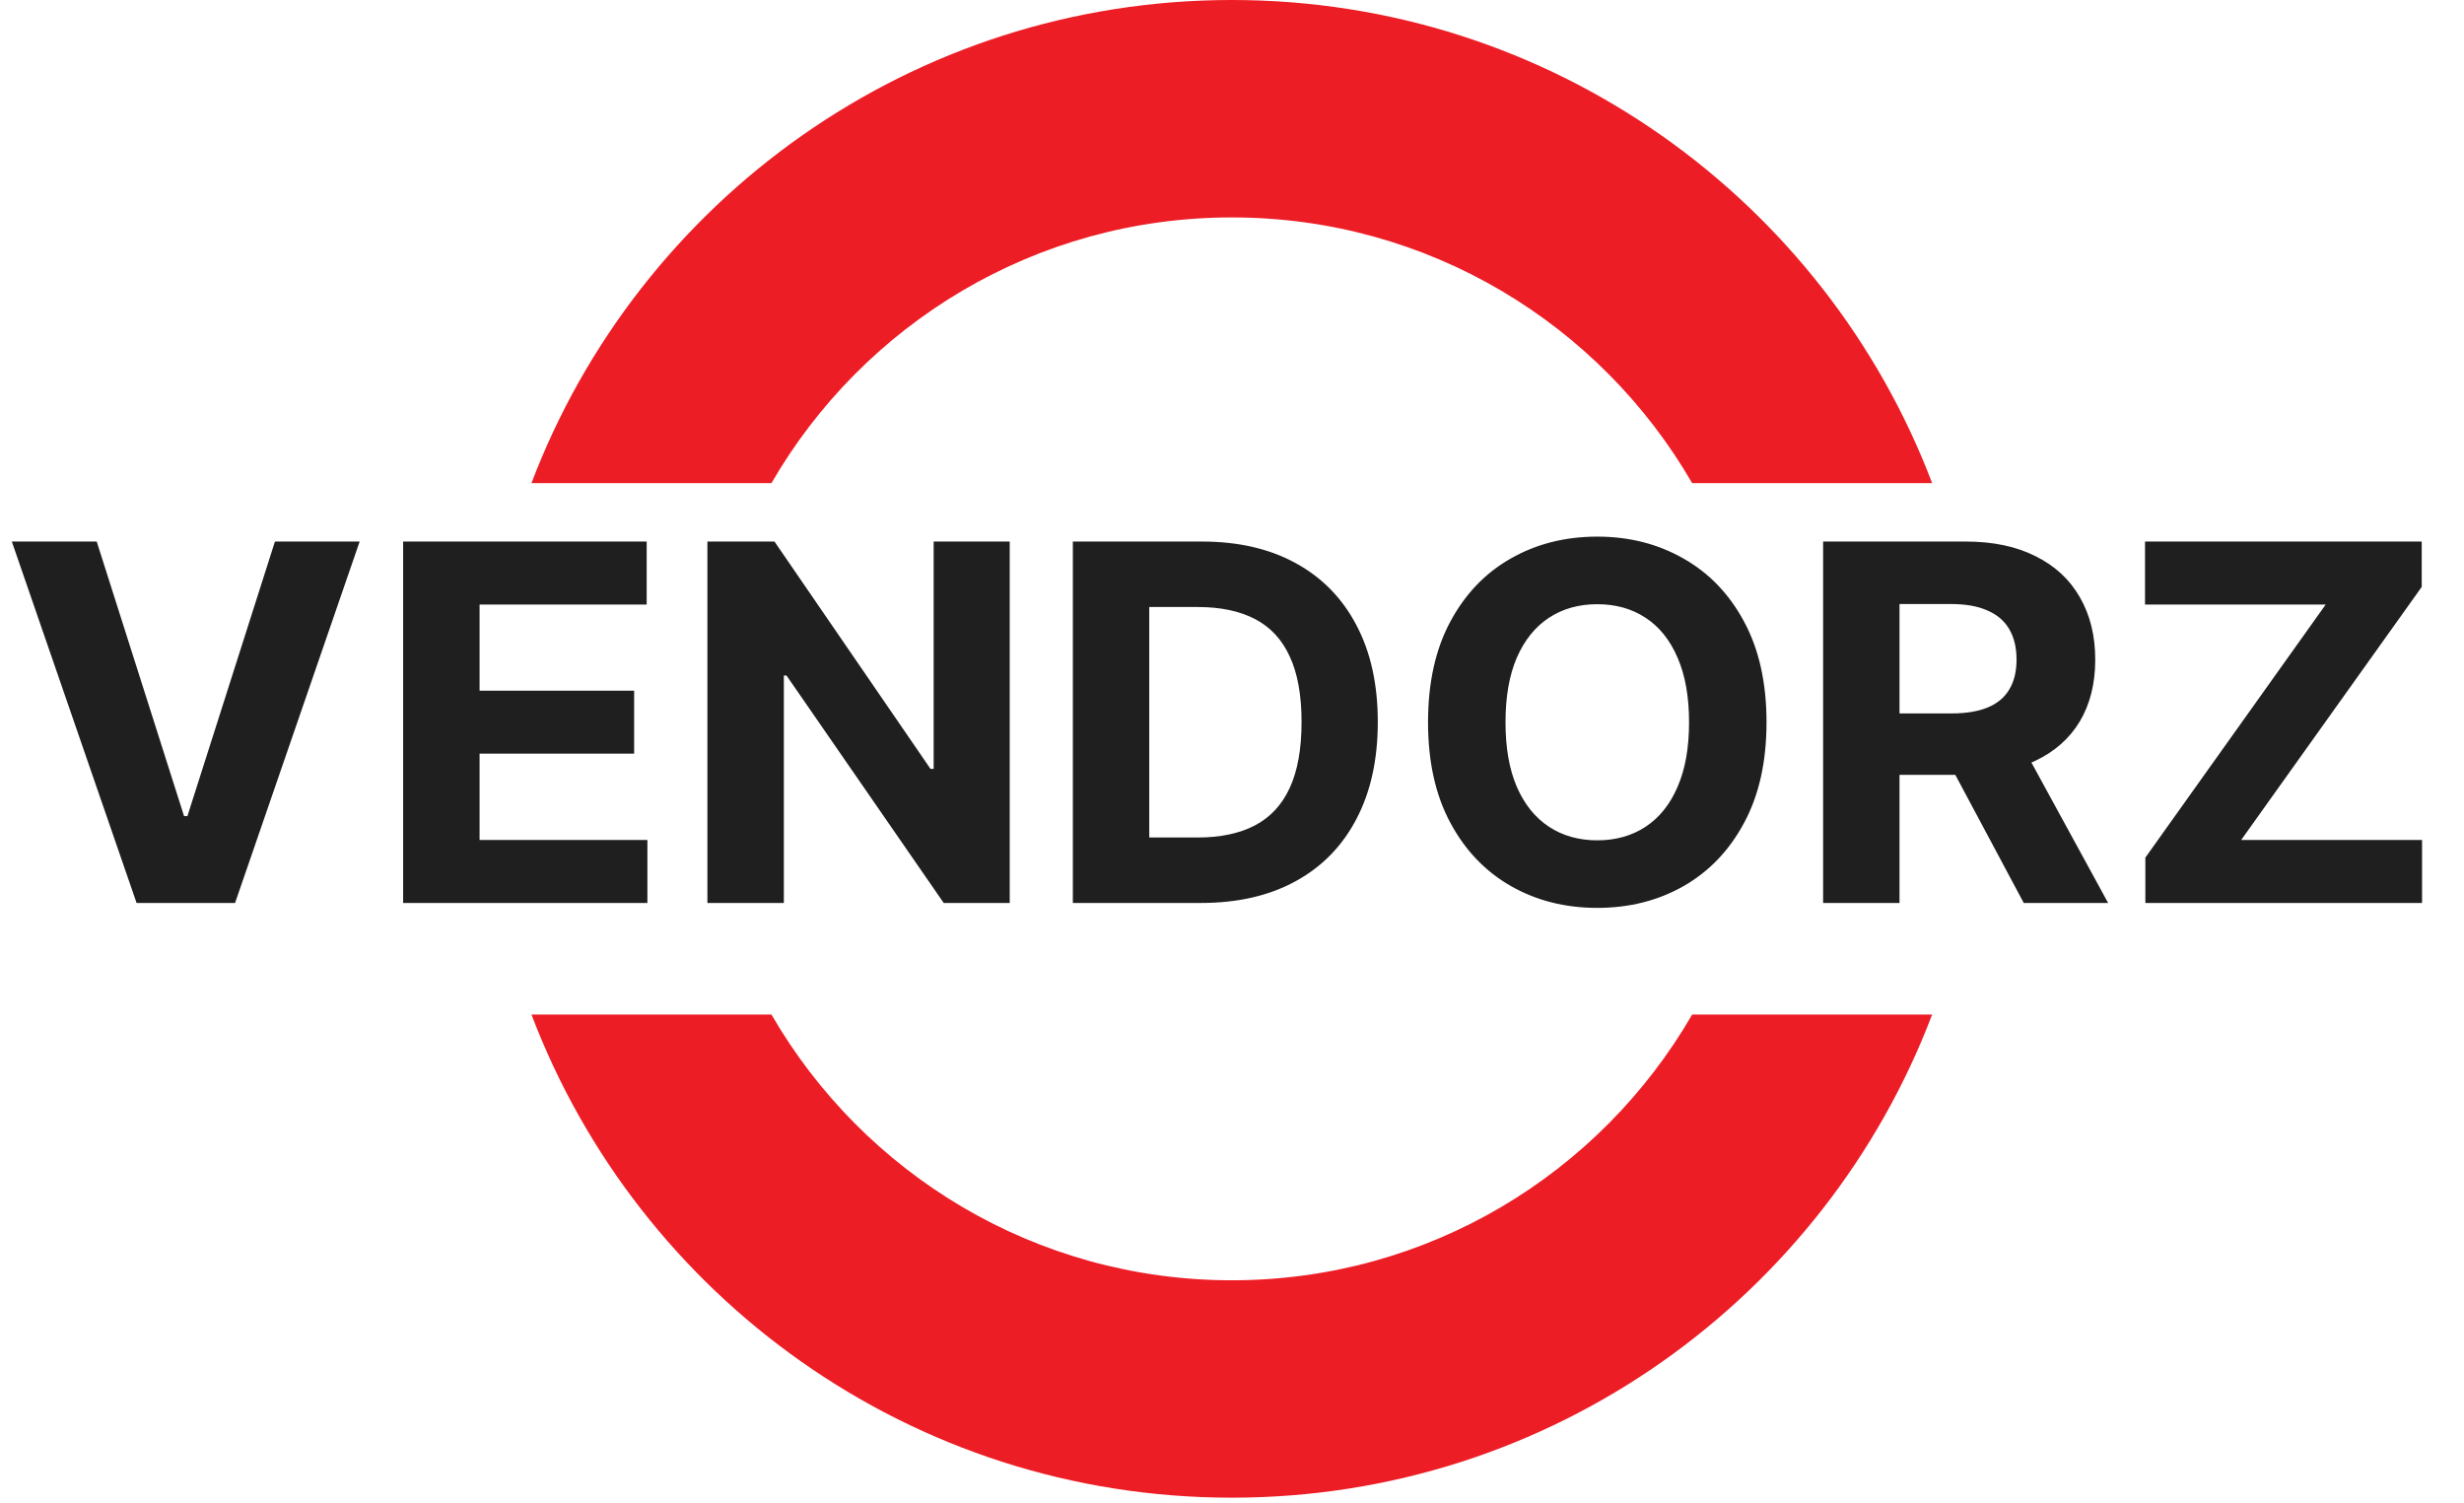
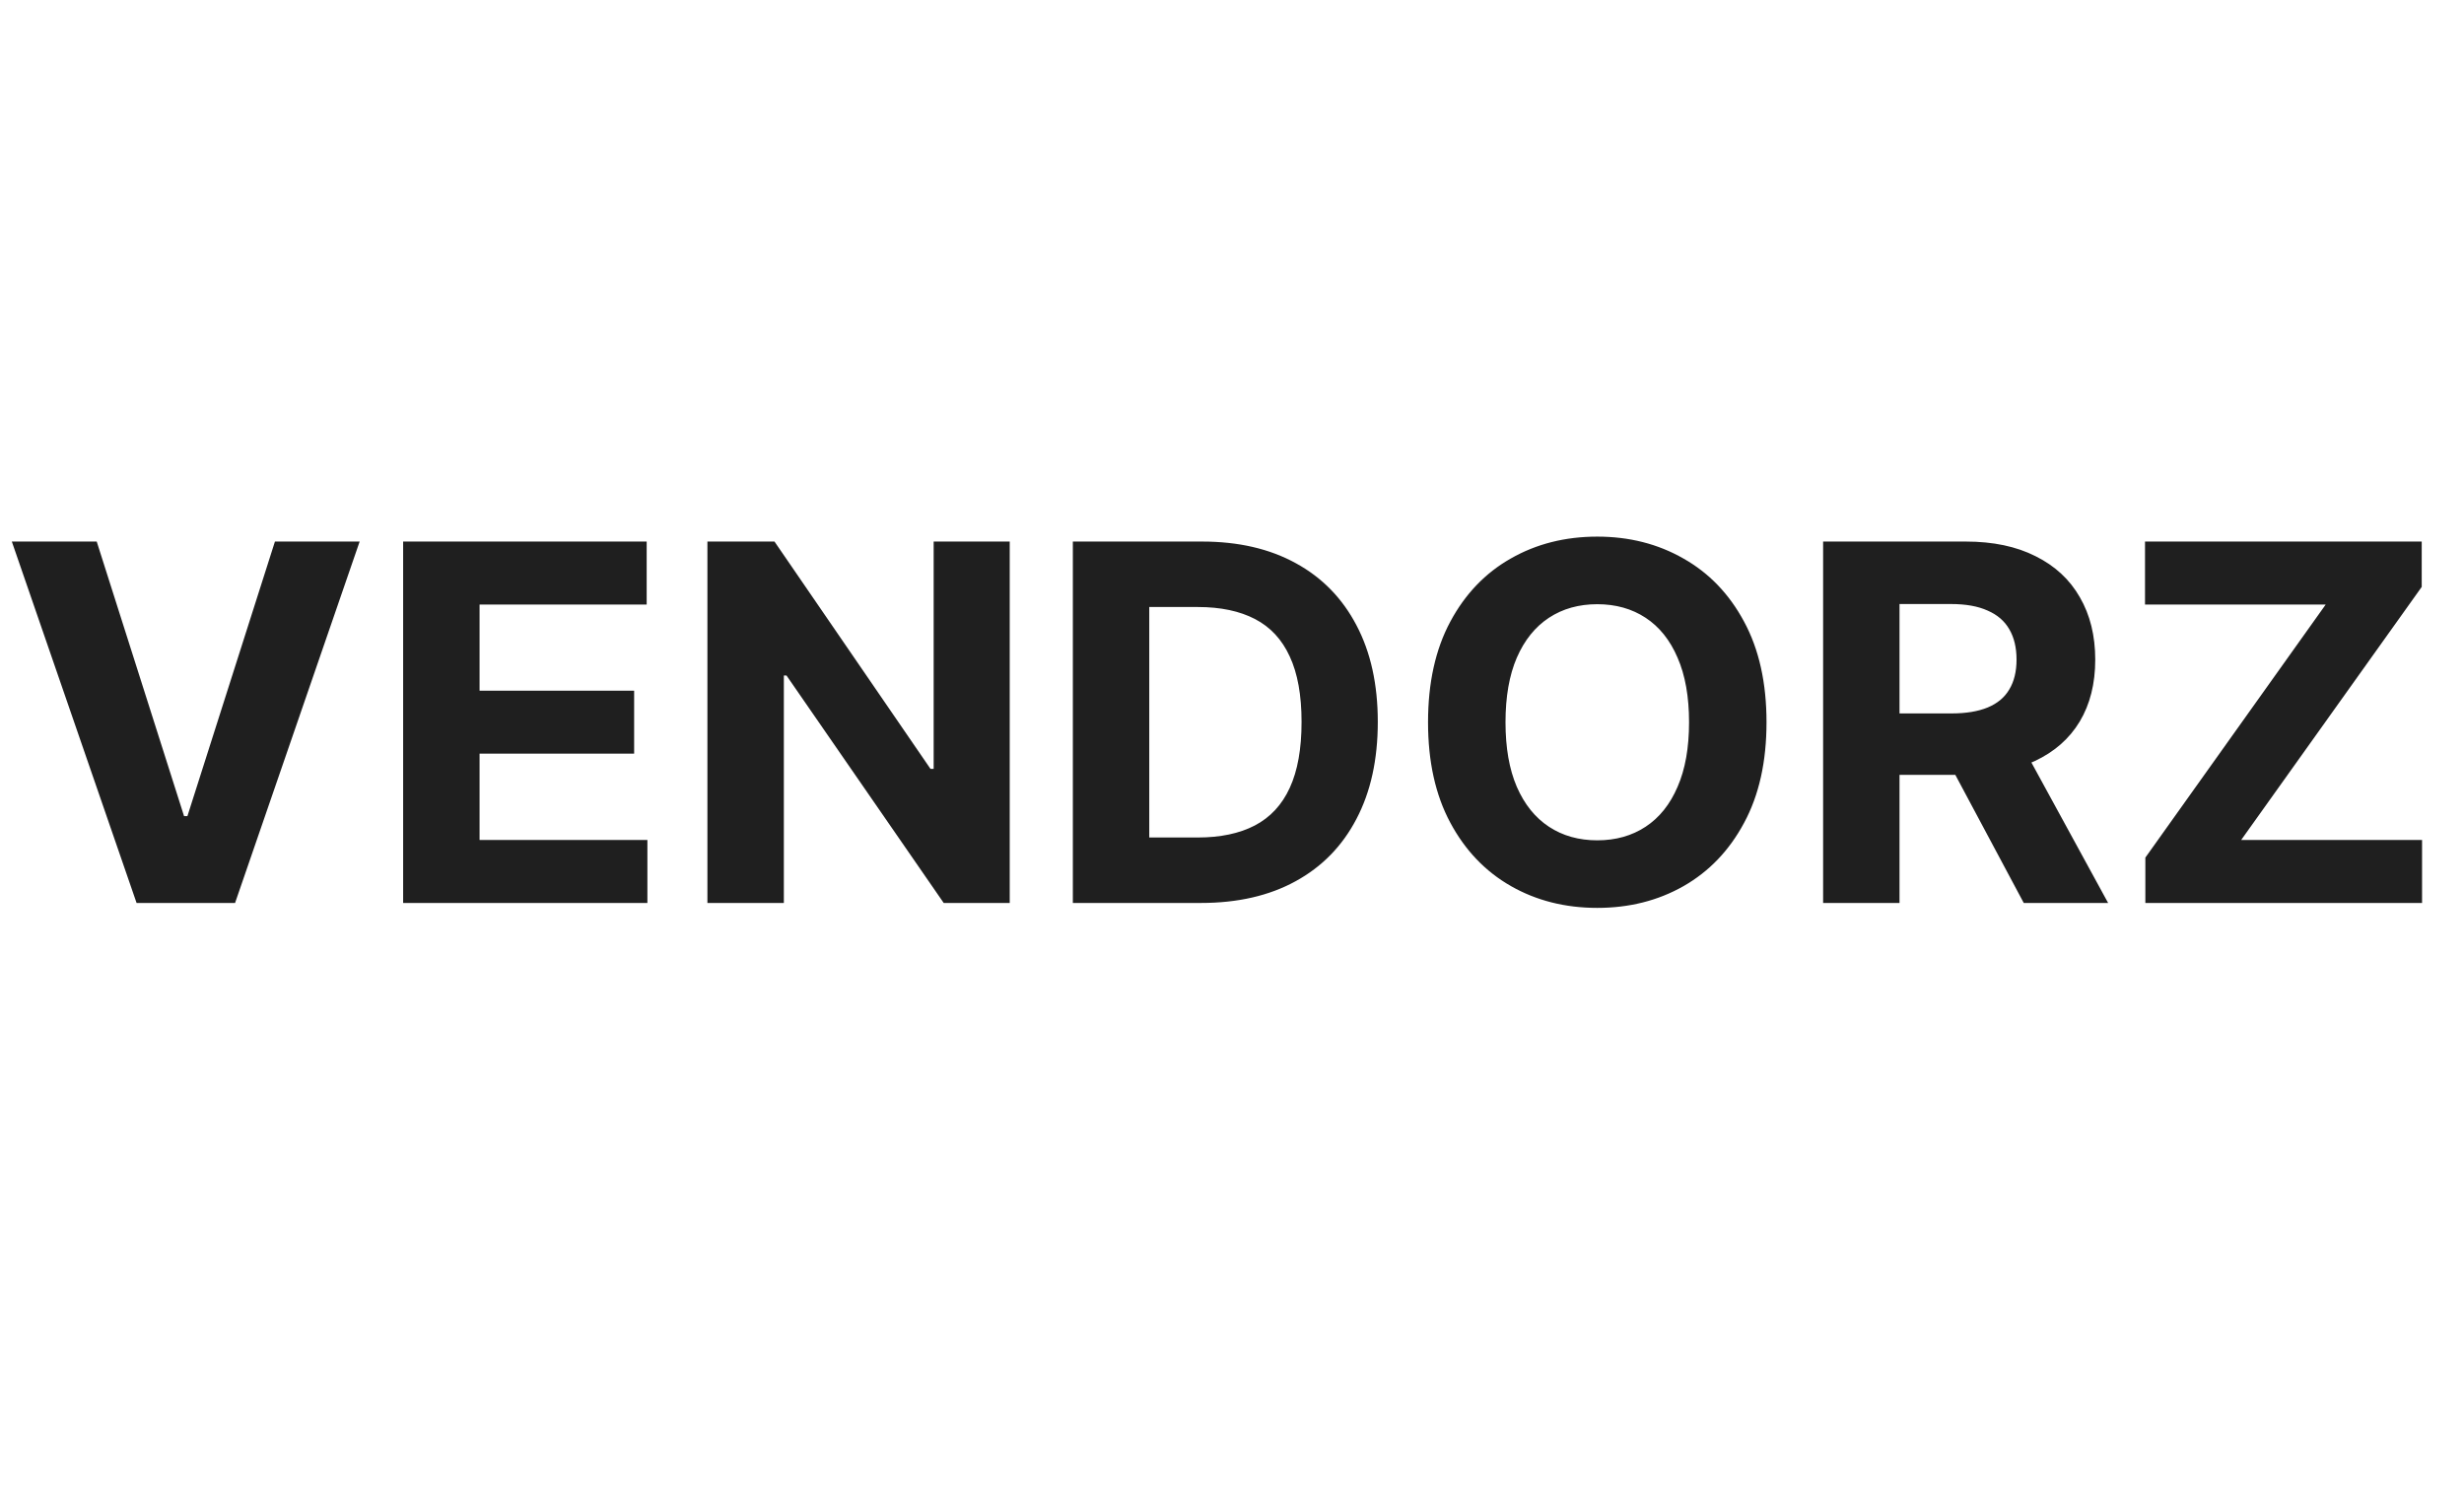
<svg xmlns="http://www.w3.org/2000/svg" width="100" height="61" viewBox="0 0 100 61" fill="none">
  <path d="M3.925 21.979L7.47 33.123H7.606L11.158 21.979H14.596L9.54 36.647H5.543L0.48 21.979H3.925ZM16.361 36.647V21.979H26.245V24.536H19.463V28.031H25.736V30.588H19.463V34.09H26.274V36.647H16.361ZM40.979 21.979V36.647H38.3L31.919 27.415H31.812V36.647H28.71V21.979H31.432L37.763 31.204H37.892V21.979H40.979ZM48.741 36.647H43.541V21.979H48.784C50.259 21.979 51.529 22.273 52.594 22.86C53.659 23.443 54.477 24.281 55.05 25.374C55.628 26.467 55.917 27.776 55.917 29.299C55.917 30.827 55.628 32.14 55.05 33.238C54.477 34.336 53.654 35.179 52.58 35.766C51.51 36.353 50.23 36.647 48.741 36.647ZM46.642 33.99H48.612C49.529 33.99 50.3 33.828 50.925 33.503C51.555 33.173 52.028 32.665 52.343 31.977C52.663 31.285 52.823 30.392 52.823 29.299C52.823 28.215 52.663 27.329 52.343 26.642C52.028 25.954 51.558 25.448 50.932 25.123C50.307 24.799 49.536 24.636 48.619 24.636H46.642V33.99ZM71.693 29.313C71.693 30.913 71.39 32.273 70.783 33.395C70.182 34.517 69.361 35.374 68.32 35.967C67.284 36.554 66.119 36.847 64.825 36.847C63.521 36.847 62.351 36.551 61.315 35.959C60.279 35.367 59.46 34.51 58.859 33.388C58.257 32.266 57.956 30.908 57.956 29.313C57.956 27.714 58.257 26.353 58.859 25.231C59.46 24.109 60.279 23.254 61.315 22.667C62.351 22.075 63.521 21.779 64.825 21.779C66.119 21.779 67.284 22.075 68.32 22.667C69.361 23.254 70.182 24.109 70.783 25.231C71.39 26.353 71.693 27.714 71.693 29.313ZM68.549 29.313C68.549 28.277 68.394 27.403 68.083 26.692C67.778 25.98 67.346 25.441 66.787 25.073C66.228 24.706 65.574 24.522 64.825 24.522C64.075 24.522 63.421 24.706 62.862 25.073C62.304 25.441 61.869 25.98 61.559 26.692C61.253 27.403 61.1 28.277 61.1 29.313C61.1 30.349 61.253 31.223 61.559 31.934C61.869 32.646 62.304 33.185 62.862 33.553C63.421 33.921 64.075 34.105 64.825 34.105C65.574 34.105 66.228 33.921 66.787 33.553C67.346 33.185 67.778 32.646 68.083 31.934C68.394 31.223 68.549 30.349 68.549 29.313ZM73.99 36.647V21.979H79.777C80.885 21.979 81.83 22.177 82.613 22.574C83.401 22.965 84 23.521 84.411 24.242C84.826 24.959 85.034 25.801 85.034 26.771C85.034 27.745 84.824 28.583 84.404 29.285C83.984 29.982 83.375 30.516 82.577 30.889C81.785 31.261 80.825 31.447 79.698 31.447H75.824V28.955H79.197C79.789 28.955 80.281 28.874 80.672 28.712C81.064 28.549 81.355 28.306 81.546 27.981C81.742 27.656 81.84 27.253 81.84 26.771C81.84 26.284 81.742 25.873 81.546 25.539C81.355 25.205 81.061 24.951 80.665 24.78C80.274 24.603 79.779 24.515 79.183 24.515H77.091V36.647H73.99ZM81.911 29.972L85.557 36.647H82.133L78.567 29.972H81.911ZM87.068 36.647V34.806L94.387 24.536H87.054V21.979H98.284V23.82L90.957 34.09H98.298V36.647H87.068Z" fill="#1F1F1F" />
-   <path fill-rule="evenodd" clip-rule="evenodd" d="M78.415 41.176C74.064 52.638 62.98 60.784 49.992 60.784C37.005 60.784 25.92 52.638 21.569 41.176H31.309C35.038 47.623 42.009 51.961 49.992 51.961C57.975 51.961 64.946 47.623 68.675 41.176H78.415ZM78.415 19.608C74.064 8.146 62.98 0 49.992 0C37.005 0 25.92 8.146 21.569 19.608H31.309C35.038 13.161 42.009 8.824 49.992 8.824C57.975 8.824 64.946 13.161 68.675 19.608H78.415Z" fill="#ED1D26" />
</svg>